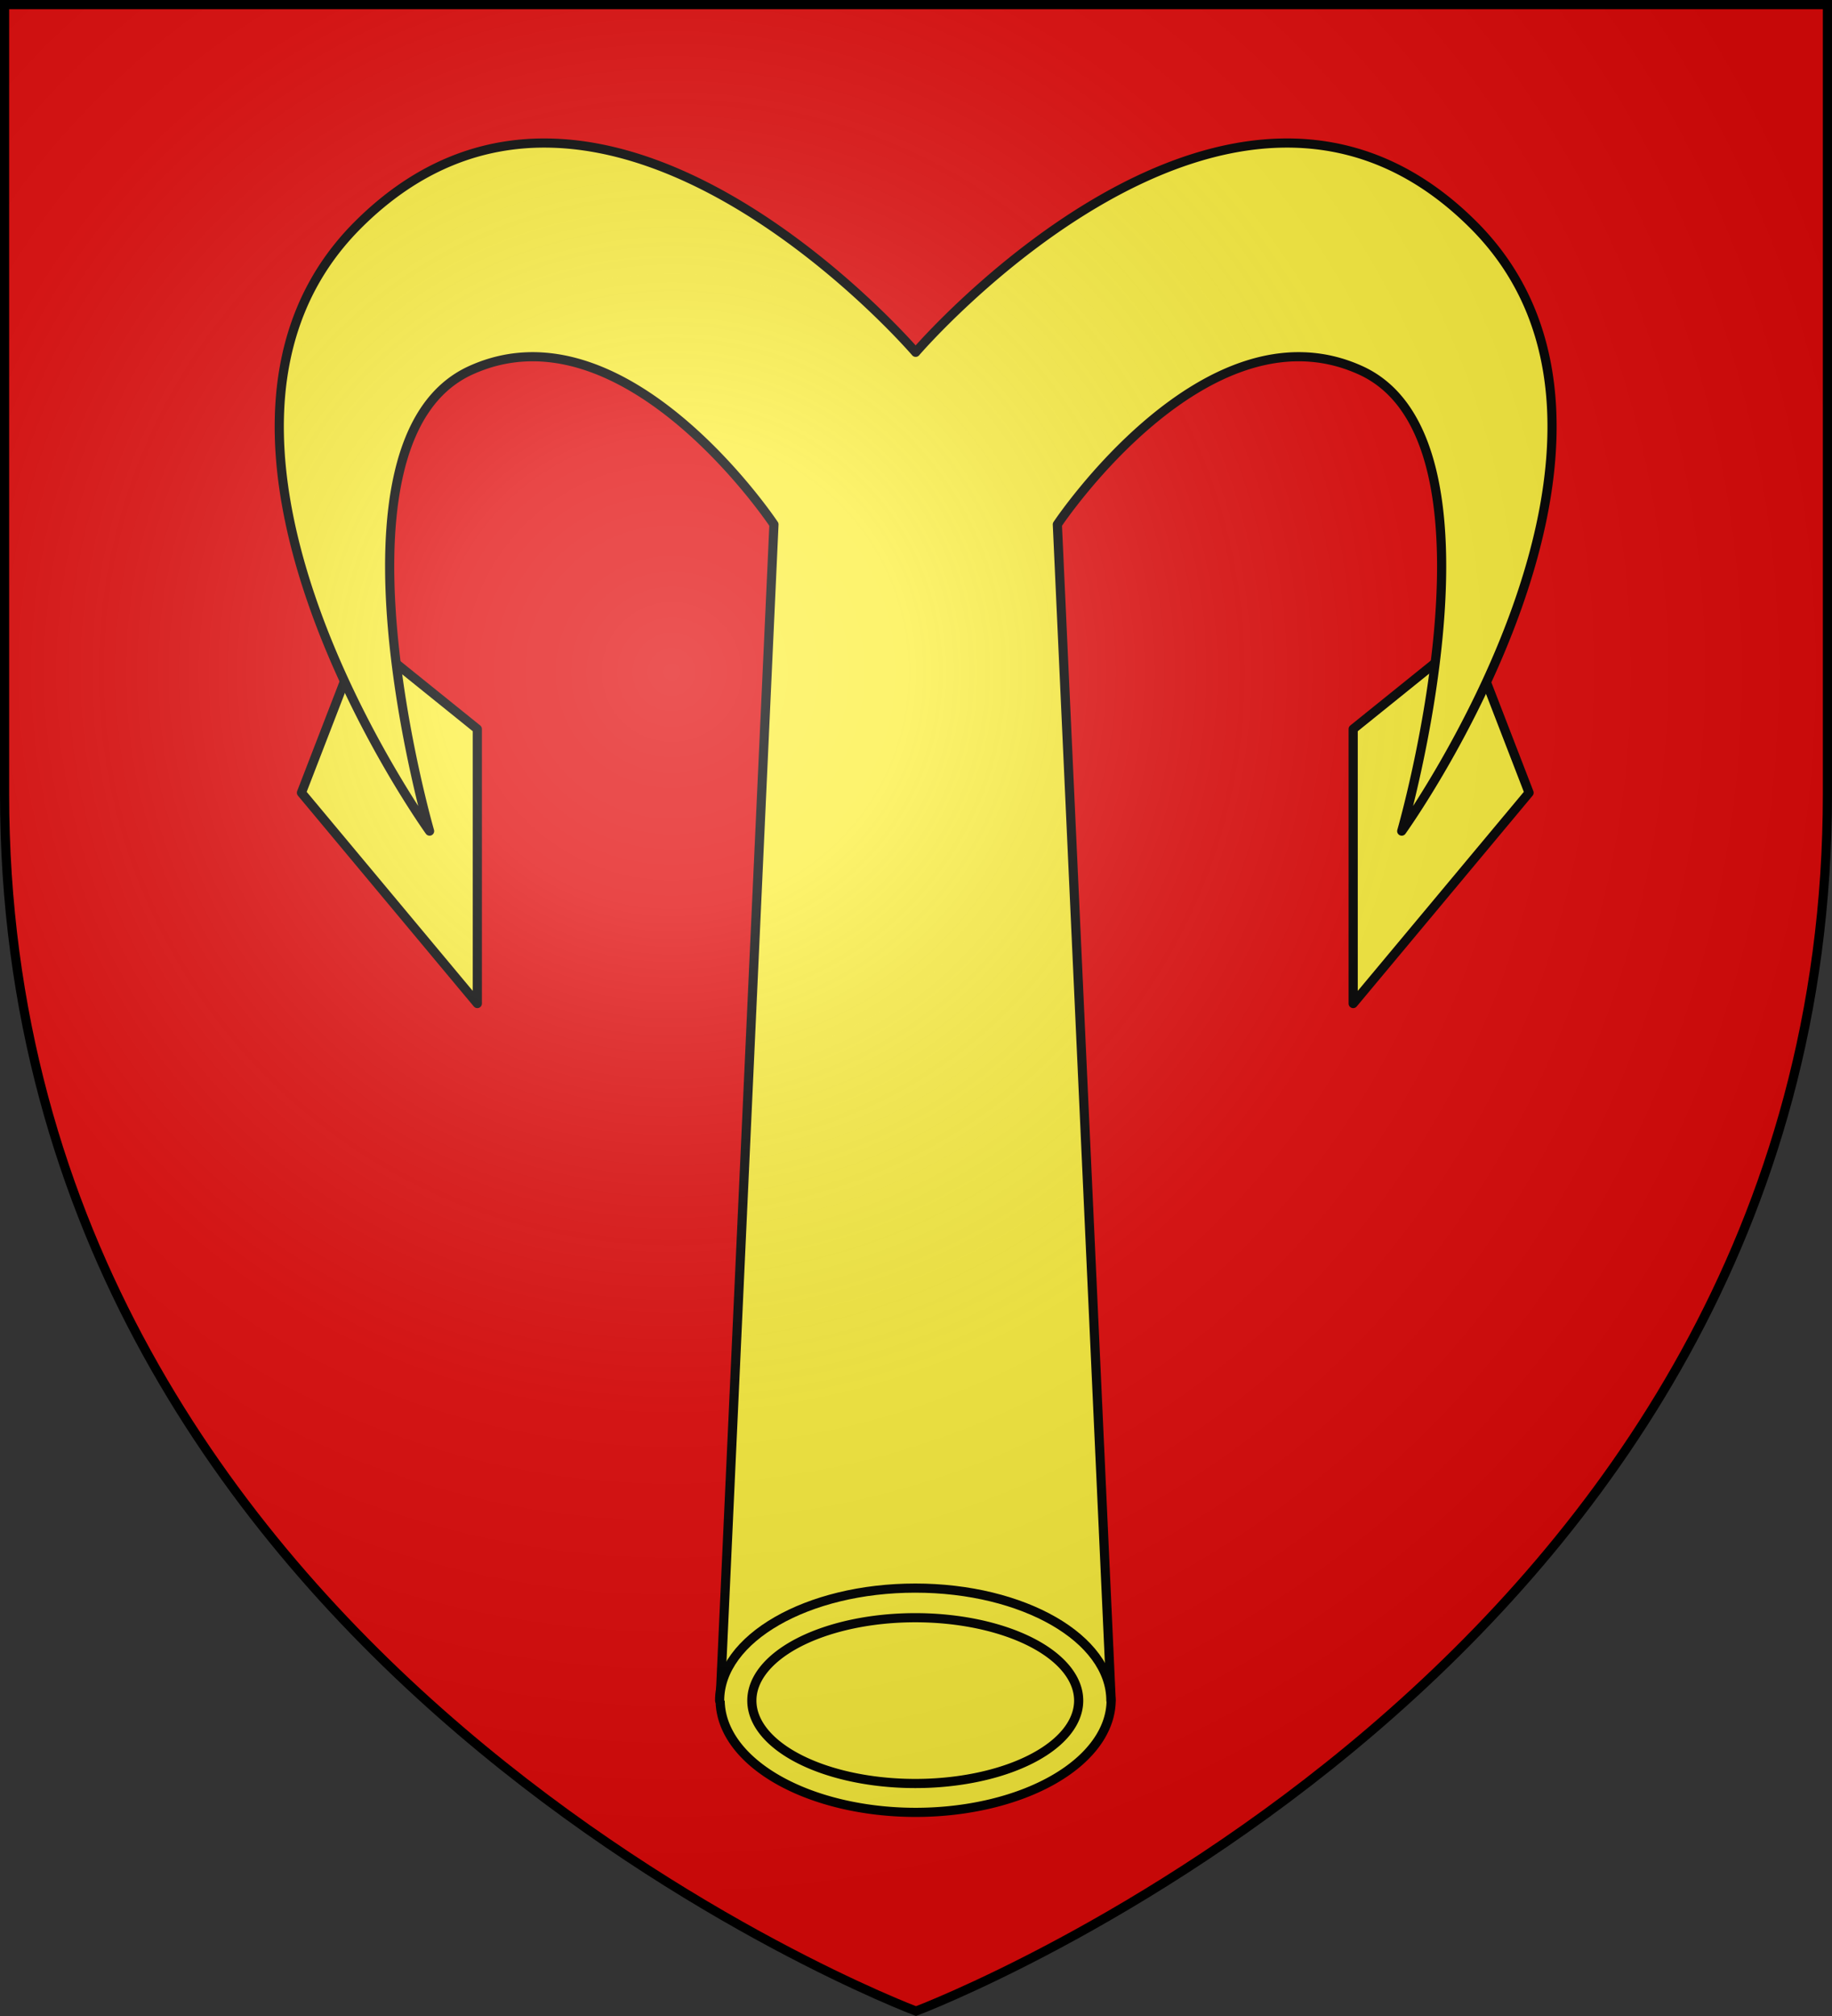
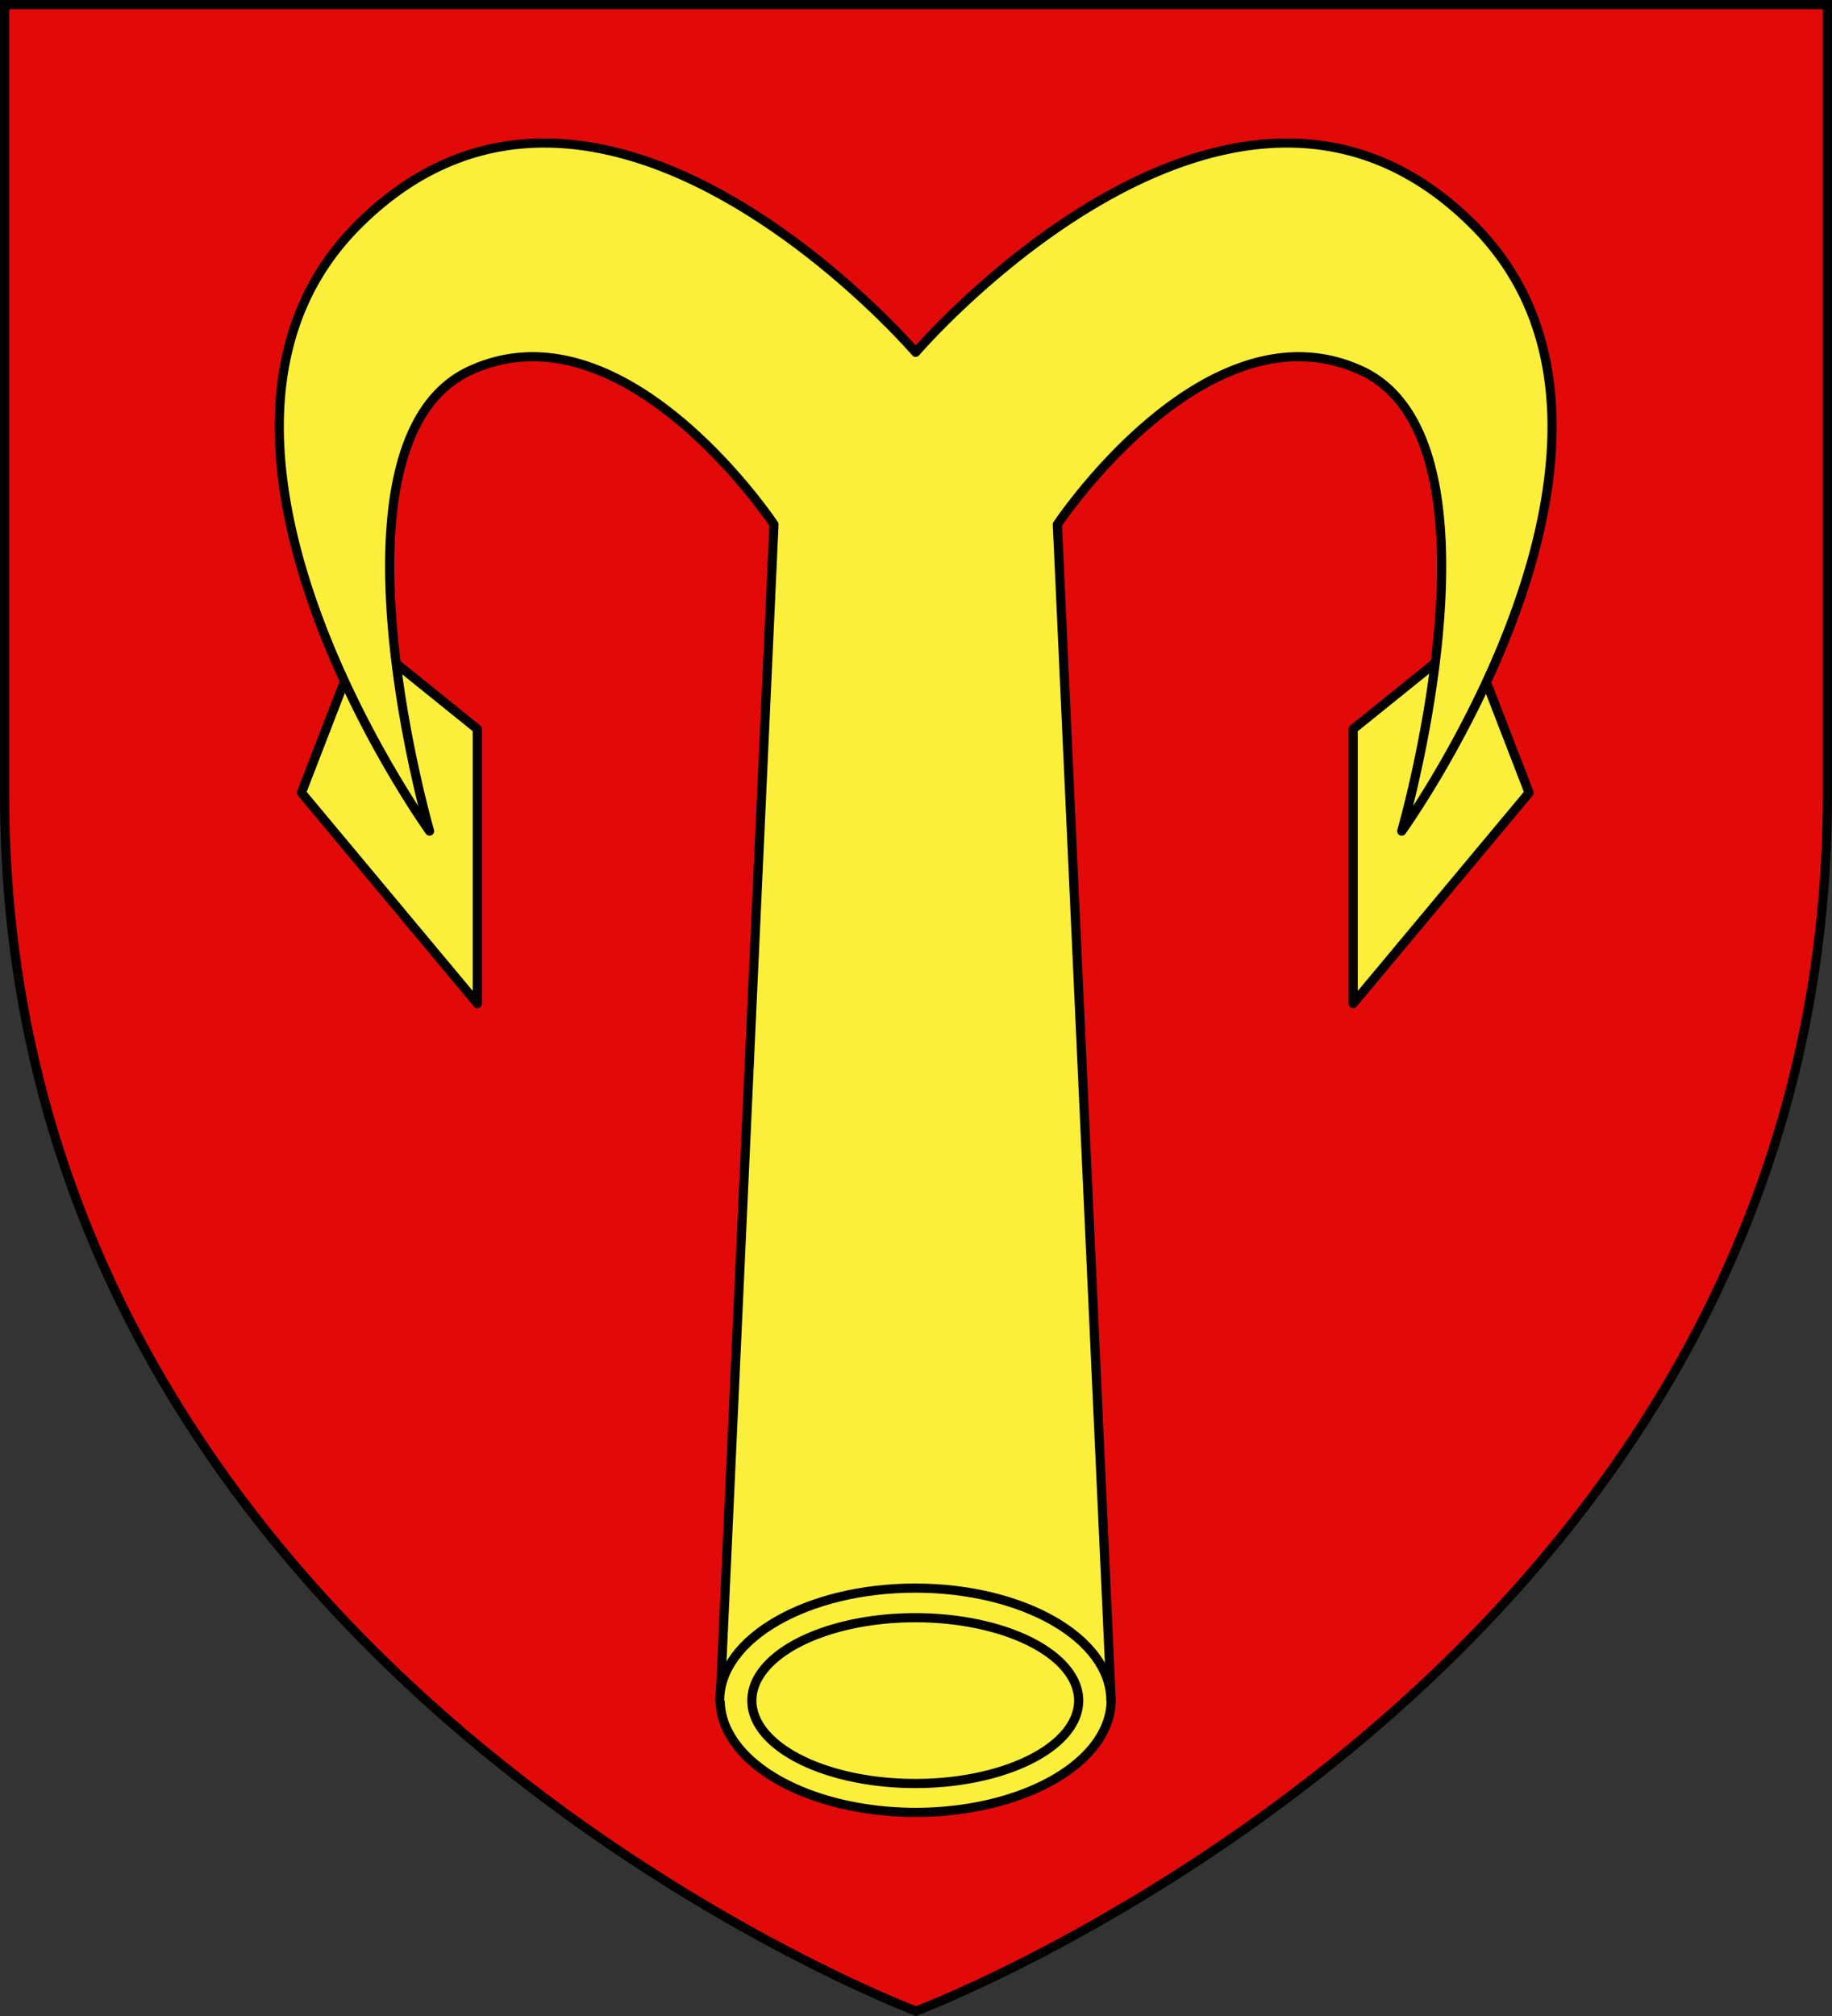
<svg xmlns="http://www.w3.org/2000/svg" width="600" height="660" viewBox="-300 -300 600 660">
  <rect x="-300" y="-300" width="600" height="660" fill="#333333" stroke="none" />
  <radialGradient id="a" cx="-80" cy="-80" r="405" gradientUnits="userSpaceOnUse">
    <stop offset="0" stop-color="#fff" stop-opacity=".31" />
    <stop offset=".19" stop-color="#fff" stop-opacity=".25" />
    <stop offset=".6" stop-color="#6b6b6b" stop-opacity=".125" />
    <stop offset="1" stop-opacity=".125" />
  </radialGradient>
  <path fill="#e20909" d="M-298.5-298.5h597v258.543C298.5 246.291 0 358.5 0 358.5S-298.5 246.291-298.5-39.957z" />
  <g fill="#fcef3c" stroke="#000" stroke-linecap="round" stroke-linejoin="round" stroke-width="2.128">
    <path d="m-723.882-72.63-12.707 32.91 40.827 48.95v-63.74l-24.788-19.996zM-464.346-72.63l12.706 32.91-40.826 48.95v-63.74l24.788-19.996z" transform="matrix(1.411 0 0 1.41 838.052 15.53)" />
    <path stroke-width="2.856" d="M184.967 58.02c-19.842-.194-40.131 6.734-58.96 25.55-66.072 66.032 22.38 188.98 22.38 188.98s-35.246-121.885 12.867-143.69c48.113-21.806 94.549 48.083 94.549 48.083l-16.783 366.5A60.98 35.058 0 0 0 300 578.5a60.98 35.058 0 0 0 60.98-35.057l-16.783-366.5s46.436-69.89 94.55-48.084c48.112 21.806 12.866 143.692 12.866 143.692s88.452-122.949 22.38-188.98C398.68 8.303 300 123.267 300 123.267S244.493 58.6 184.967 58.02" transform="matrix(1.05 0 0 1.05 -315.113 -314.09)" />
    <path d="M-639.523 171.075c0-14.426 20.33-26.121 45.409-26.121s45.409 11.695 45.409 26.121" transform="matrix(1.411 0 0 1.41 838.052 15.53)" />
    <path d="M-556.185 171.075a37.929 19.247 0 0 1-37.93 19.248 37.929 19.247 0 0 1-37.928-19.248 37.929 19.247 0 0 1 37.929-19.247 37.929 19.247 0 0 1 37.929 19.247" transform="matrix(1.411 0 0 1.41 838.052 15.53)" />
  </g>
-   <path fill="url(#a)" d="M-298.5-298.5h597v258.543C298.5 246.291 0 358.5 0 358.5S-298.5 246.291-298.5-39.957z" />
  <path fill="none" stroke="#000" stroke-width="3" d="M-298.5-298.5h597v258.503C298.5 246.206 0 358.398 0 358.398S-298.5 246.206-298.5-39.997z" />
</svg>